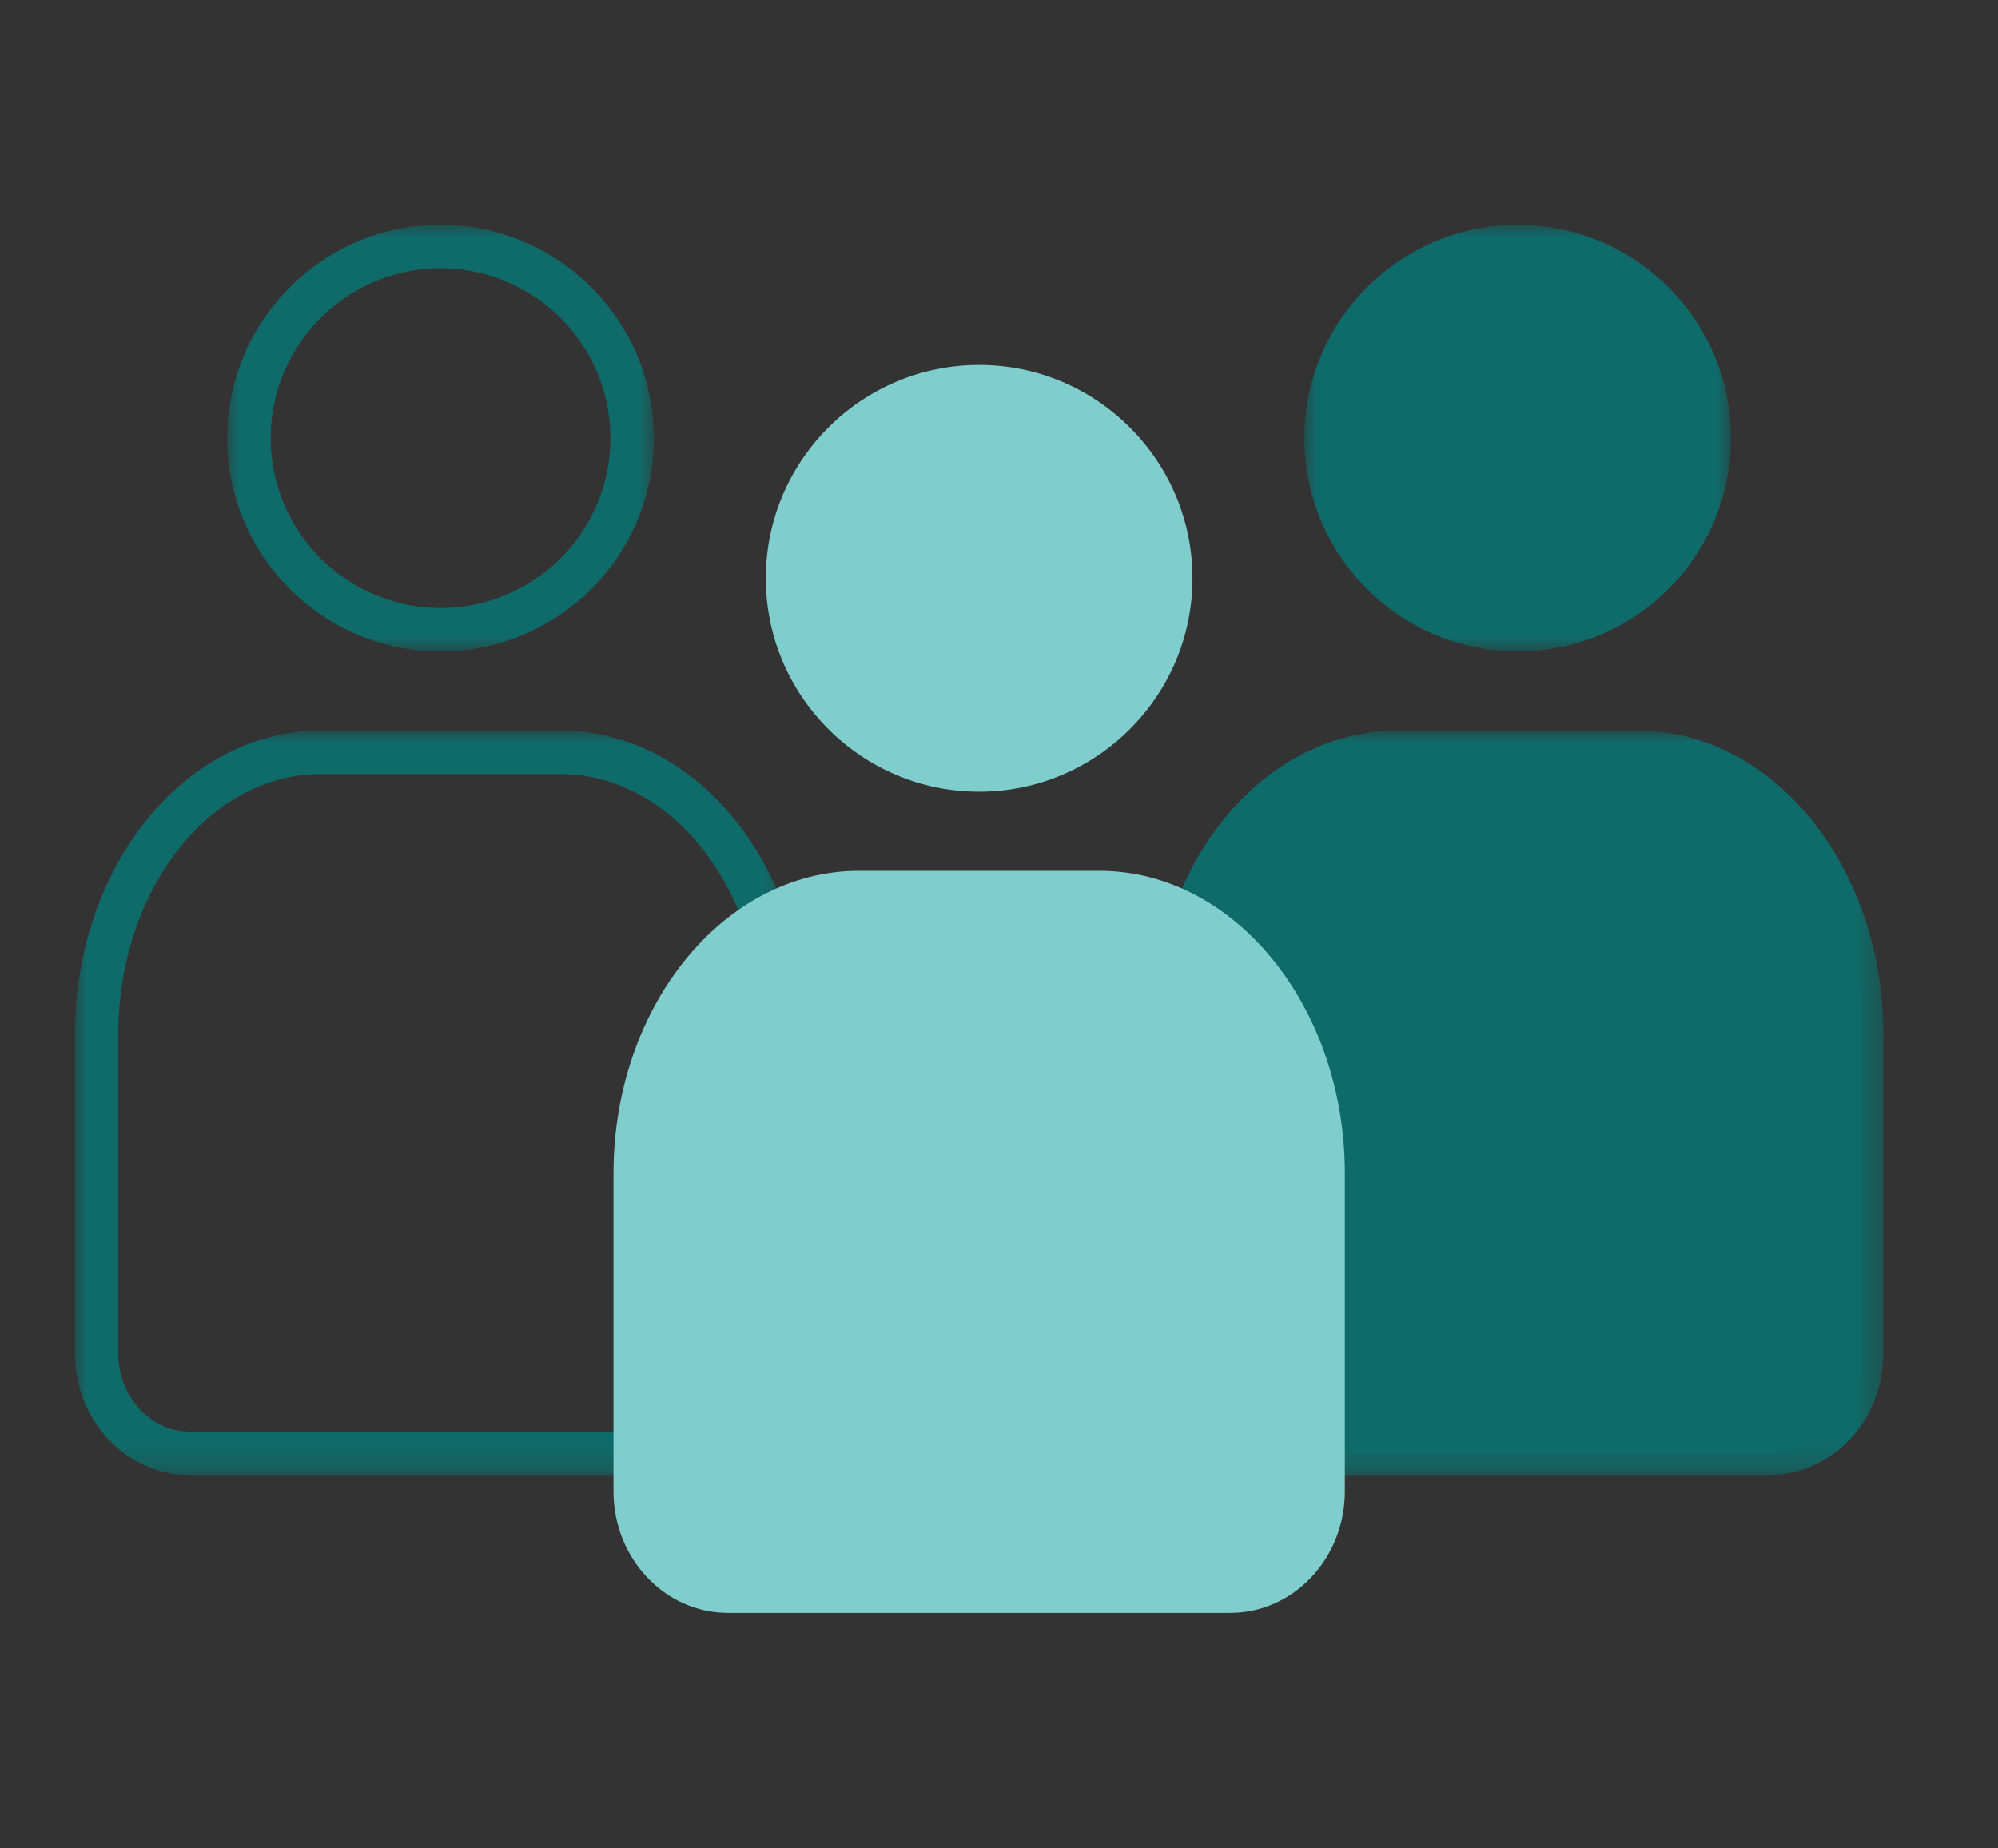
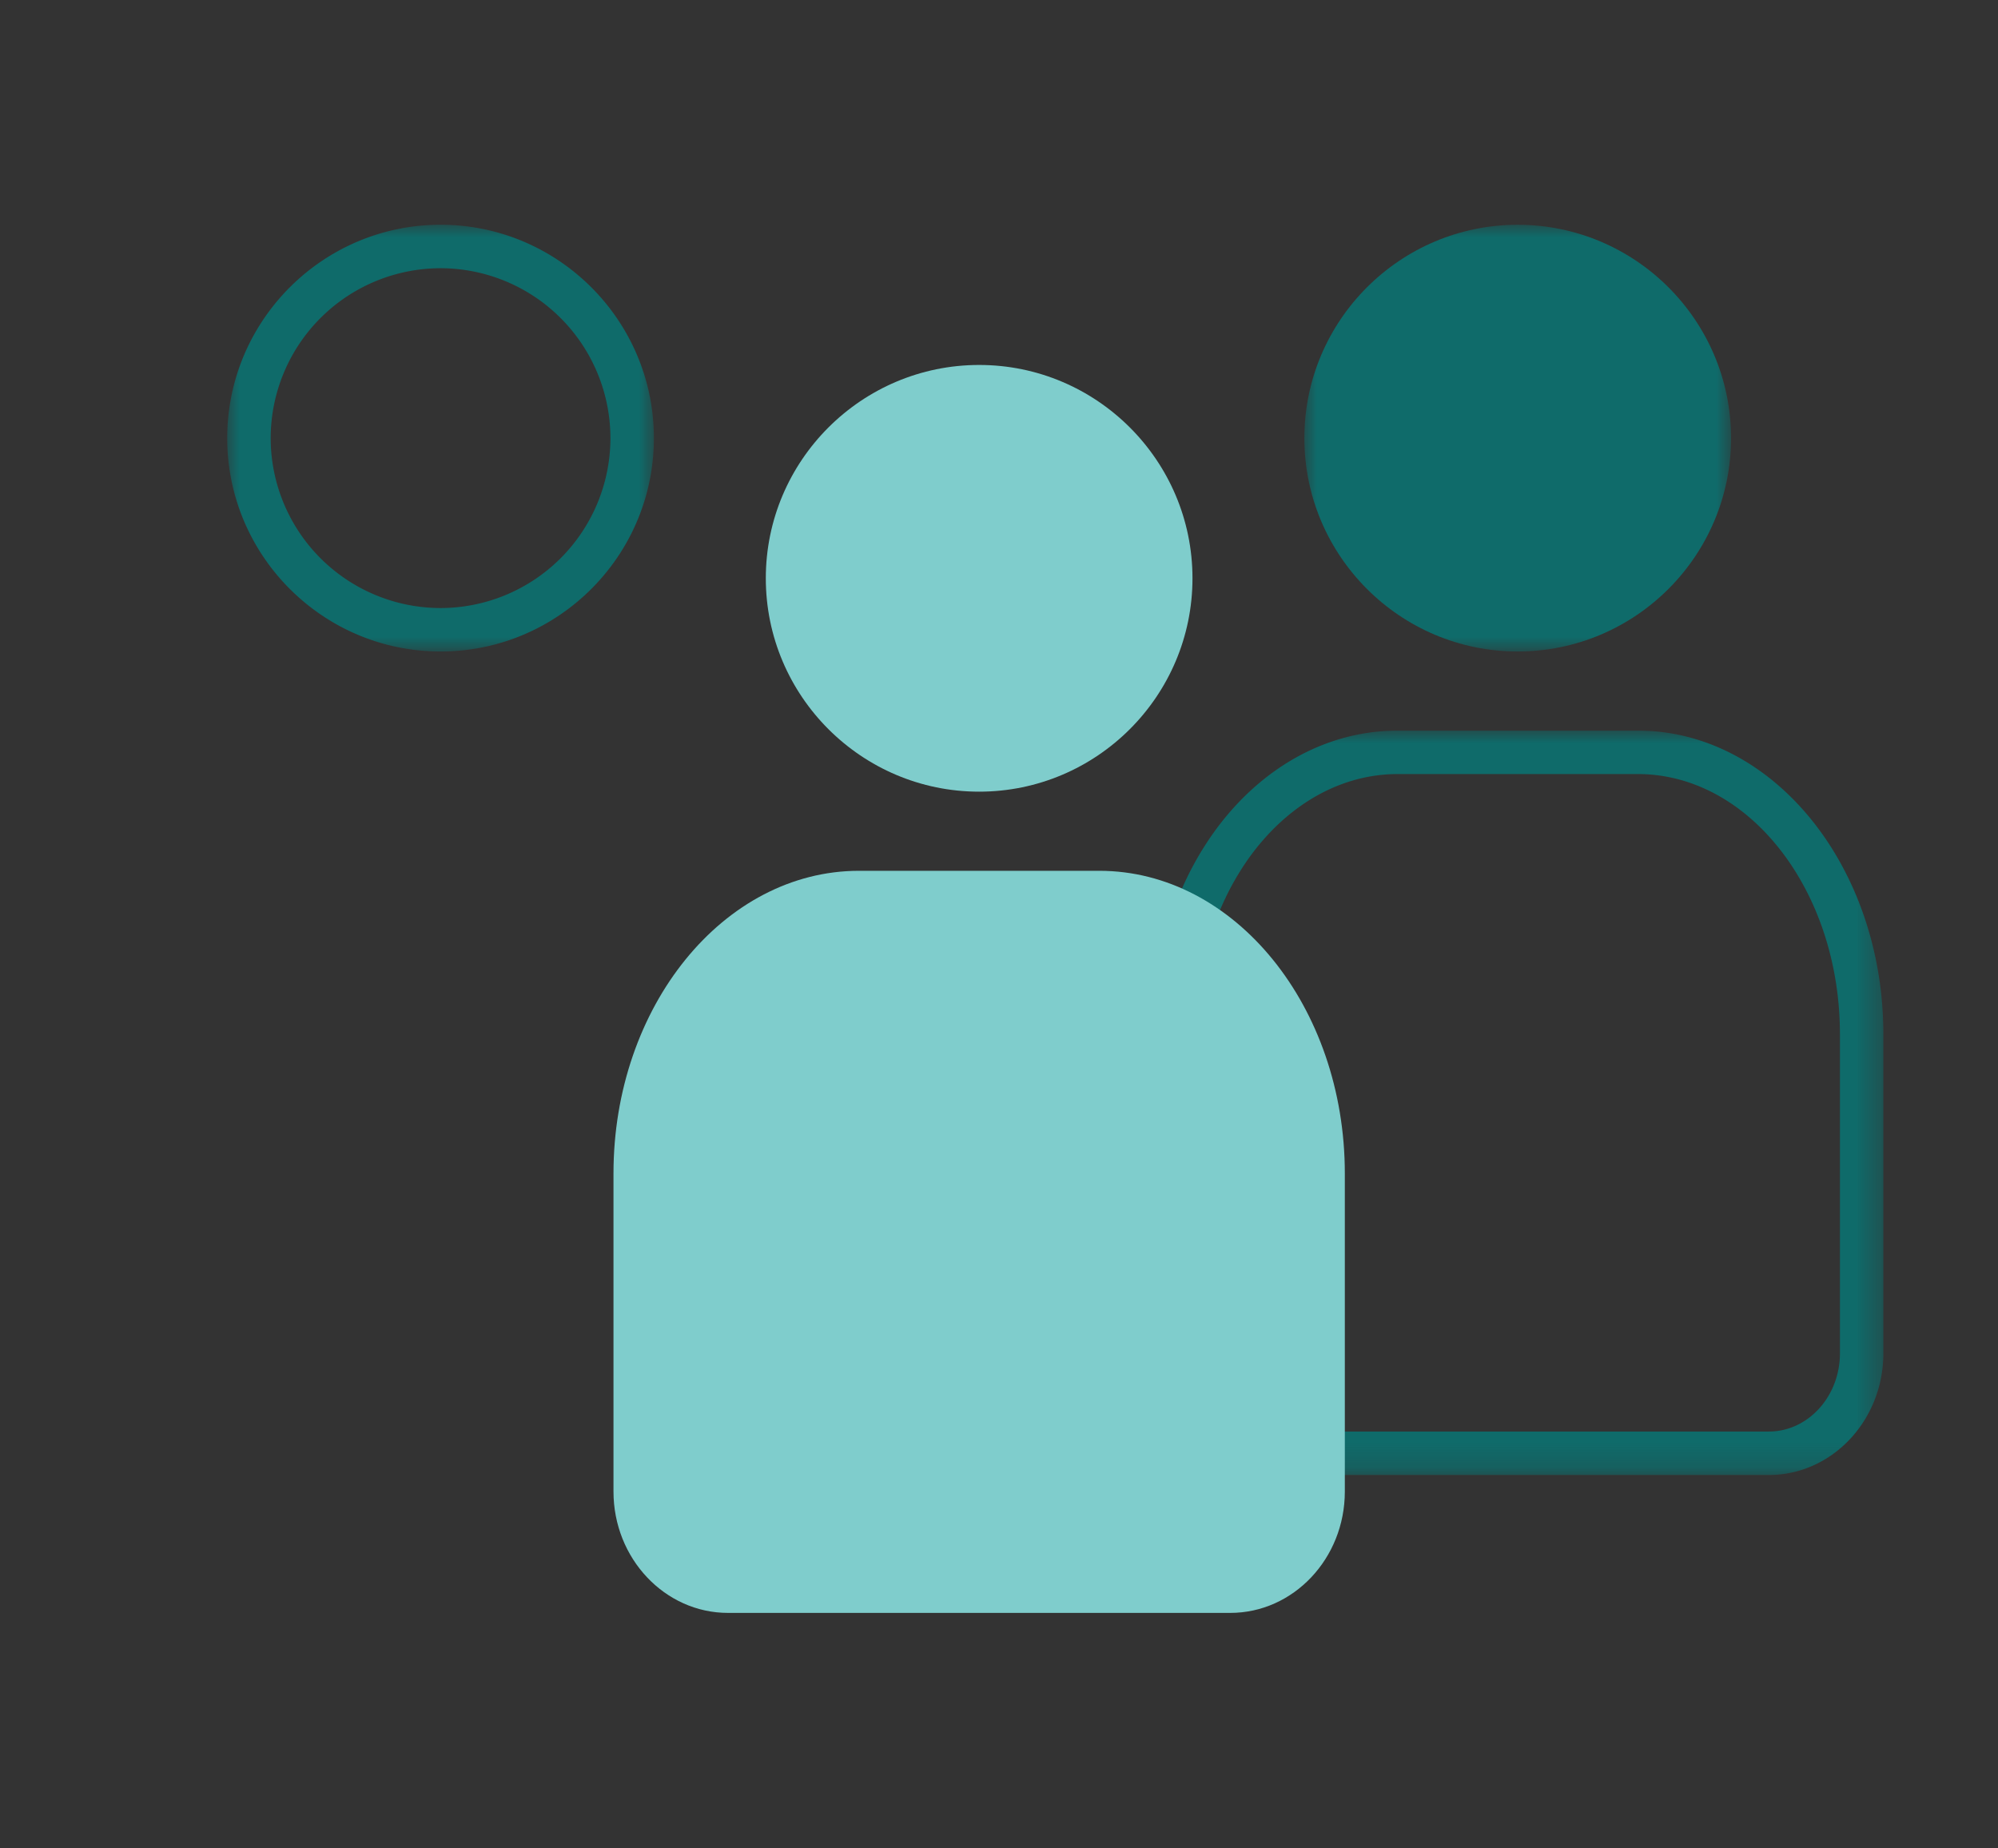
<svg xmlns="http://www.w3.org/2000/svg" xmlns:xlink="http://www.w3.org/1999/xlink" width="80" height="74" viewBox="0 0 80 74">
  <rect x="0" y="0" width="80" height="74" fill="#333333" stroke="none" />
  <defs>
    <path id="pcpjl3k5ja" d="M0 0h17.084v17.082H0z" />
    <path id="ui50dqy51c" d="M0 0h28.599v29.801H0z" />
    <path id="adt290v0be" d="M0 0h17.084v17.082H0z" />
    <path id="ga7mmdt5qg" d="M0 0h28.6v29.801H0z" />
  </defs>
  <g fill="none" fill-rule="evenodd">
-     <path d="M0 0h80v74H0z" />
    <g transform="translate(9.098 9)">
      <mask id="f98031b9vb" fill="#fff">
        <use xlink:href="#pcpjl3k5ja" />
      </mask>
      <path d="M8.542 1.738A6.81 6.81 0 0 0 1.74 8.54a6.81 6.81 0 0 0 6.802 6.803 6.81 6.81 0 0 0 6.802-6.803 6.81 6.81 0 0 0-6.802-6.802m0 15.344C3.833 17.082 0 13.25 0 8.54 0 3.831 3.833-.002 8.542-.002s8.542 3.833 8.542 8.542c0 4.71-3.833 8.542-8.542 8.542" fill="#0F6B6A" mask="url(#f98031b9vb)" />
    </g>
    <g transform="translate(3 29.25)">
      <mask id="o6kgcwxedd" fill="#fff">
        <use xlink:href="#ui50dqy51c" />
      </mask>
-       <path d="M22.312 29.801H4.587C2.057 29.801 0 27.616 0 24.93V12.155C0 5.453 4.41 0 9.83 0h9.62c4.016 0 7.591 2.966 9.104 7.555a.87.87 0 1 1-1.65.546c-1.275-3.864-4.2-6.362-7.455-6.362H9.83c-4.46 0-8.093 4.674-8.093 10.416V24.93c0 1.727 1.278 3.131 2.85 3.131h17.725a.87.87 0 0 1 0 1.74" fill="#0F6B6A" mask="url(#o6kgcwxedd)" />
    </g>
    <g transform="translate(52.227 9)">
      <mask id="j5ja72xk6f" fill="#fff">
        <use xlink:href="#adt290v0be" />
      </mask>
      <path d="M8.542 17.082C3.833 17.082 0 13.25 0 8.54 0 3.831 3.833-.001 8.542-.001s8.542 3.832 8.542 8.541c0 4.71-3.833 8.542-8.542 8.542" fill="#0F6B6A" mask="url(#j5ja72xk6f)" />
    </g>
-     <path d="M47.68 37.079c1.349-4.085 4.547-6.958 8.28-6.958h9.618c4.951 0 8.964 5.052 8.964 11.285v12.776c0 2.208-1.665 4-3.718 4H53.098" fill="#0F6B6A" />
    <g transform="translate(46.81 29.25)">
      <mask id="x1axnhi1uh" fill="#fff">
        <use xlink:href="#ga7mmdt5qg" />
      </mask>
      <path d="M24.013 29.801H6.288a.869.869 0 1 1 0-1.74h17.725c1.57 0 2.848-1.404 2.848-3.131V12.155c0-5.742-3.63-10.416-8.091-10.416H9.15c-3.252 0-6.18 2.498-7.454 6.362a.873.873 0 0 1-1.098.554.873.873 0 0 1-.554-1.1C1.559 2.966 5.133 0 9.15 0h9.62c5.42 0 9.83 5.453 9.83 12.155V24.93c0 2.686-2.056 4.871-4.587 4.871" fill="#0F6B6A" mask="url(#x1axnhi1uh)" />
    </g>
    <path d="M39.205 31.694c-4.71 0-8.542-3.832-8.542-8.543 0-4.708 3.833-8.54 8.542-8.54s8.542 3.832 8.542 8.54c0 4.71-3.833 8.543-8.542 8.543" fill="#7FCDCC" />
-     <path d="M49.259 63.702c2.053 0 3.718-1.786 3.718-3.988V46.98c0-6.21-4.013-11.248-8.963-11.248h-9.618c-4.95 0-8.962 5.037-8.962 11.248v12.734c0 2.202 1.664 3.988 3.718 3.988h20.107z" fill="#FEFEFE" />
    <path d="M49.259 64.572h-20.11c-2.527 0-4.585-2.179-4.585-4.858V46.98c0-6.682 4.41-12.118 9.832-12.118h9.618c5.42 0 9.833 5.436 9.833 12.118v12.734c0 2.679-2.058 4.858-4.588 4.858" fill="#7FCDCC" />
  </g>
</svg>